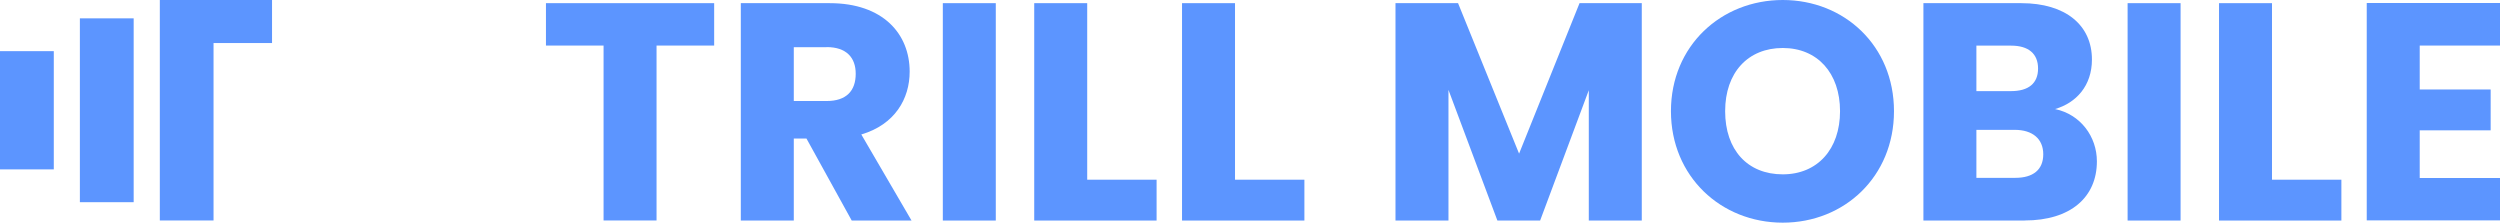
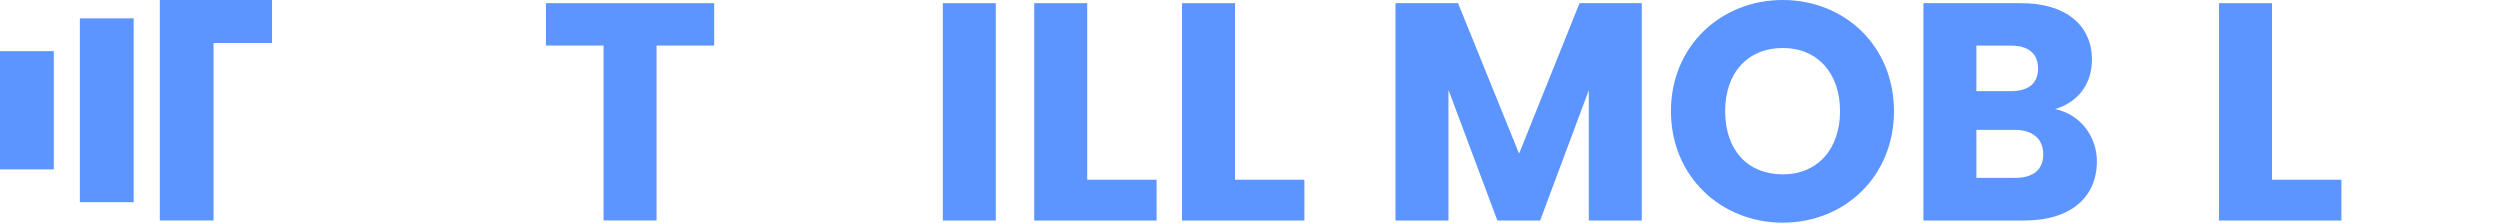
<svg xmlns="http://www.w3.org/2000/svg" width="229.002px" height="20.396px" viewBox="0 0 229.002 20.396" version="1.1">
  <g id="svg-3">
    <path d="M12.244 1.681L7.317 1.681L7.317 18.521L12.244 18.521L12.244 1.681L12.244 1.681Z" id="Shape" fill="#5C95FF" stroke="none" />
    <path d="M4.927 4.686L0 4.686L0 15.516L4.927 15.516L4.927 4.686L4.927 4.686Z" id="Shape" fill="#5C95FF" stroke="none" />
    <path d="M24.912 3.942L19.56 3.942L19.56 20.195L14.64 20.195L14.64 0L24.919 0L24.919 3.942L24.912 3.942L24.912 3.942Z" id="Shape" fill="#5C95FF" stroke="none" />
    <path d="M50.003 0.29L65.418 0.29L65.418 4.173L60.14 4.173L60.14 20.195L55.287 20.195L55.287 4.173L50.01 4.173L50.01 0.29L50.003 0.29L50.003 0.29Z" id="Shape" fill="#5C95FF" stroke="none" />
-     <path d="M76.002 0.29C80.884 0.29 83.326 3.102 83.326 6.56C83.326 9.06 81.964 11.41 78.897 12.318L83.497 20.202L78.019 20.202L73.873 12.69L72.712 12.69L72.712 20.202L67.859 20.202L67.859 0.29L76.002 0.29L76.002 0.29ZM75.719 4.321L72.712 4.321L72.712 9.253L75.719 9.253C77.535 9.253 78.384 8.316 78.384 6.754C78.384 5.281 77.535 4.314 75.719 4.314L75.719 4.321L75.719 4.321Z" id="Shape" fill="#5C95FF" fill-rule="evenodd" stroke="none" />
    <path d="M86.363 0.29L91.215 0.29L91.215 20.202L86.363 20.202L86.363 0.29L86.363 0.29Z" id="Shape" fill="#5C95FF" stroke="none" />
-     <path d="M99.589 0.29L99.589 16.461L105.945 16.461L105.945 20.202L94.736 20.202L94.736 0.29L99.589 0.29L99.589 0.29Z" id="Shape" fill="#5C95FF" stroke="none" />
+     <path d="M99.589 0.29L99.589 16.461L105.945 16.461L105.945 20.202L94.736 20.202L94.736 0.29L99.589 0.29L99.589 0.29" id="Shape" fill="#5C95FF" stroke="none" />
    <path d="M113.128 0.29L113.128 16.461L119.484 16.461L119.484 20.202L108.275 20.202L108.275 0.29L113.128 0.29L113.128 0.29Z" id="Shape" fill="#5C95FF" stroke="none" />
    <path d="M127.828 0.29L133.559 0.29L139.149 14.073L144.687 0.29L150.388 0.29L150.388 20.202L145.535 20.202L145.535 8.264L141.077 20.202L137.162 20.202L132.681 8.234L132.681 20.202L127.828 20.202L127.828 0.29L127.828 0.29Z" id="Shape" fill="#5C95FF" stroke="none" />
    <path d="M163.302 20.396C157.653 20.396 153.06 16.171 153.06 10.183C153.06 4.195 157.66 0 163.302 0C168.944 0 173.491 4.195 173.491 10.183C173.491 16.171 168.951 20.396 163.302 20.396L163.302 20.396ZM163.302 15.97C166.48 15.97 168.549 13.671 168.549 10.183C168.549 6.694 166.48 4.396 163.302 4.396C160.124 4.396 158.025 6.635 158.025 10.183C158.025 13.731 160.072 15.97 163.302 15.97L163.302 15.97Z" id="Shape" fill="#5C95FF" fill-rule="evenodd" stroke="none" />
    <path d="M185.467 20.202L176.186 20.202L176.186 0.29L185.155 0.29C189.211 0.29 191.623 2.306 191.623 5.452C191.623 7.862 190.179 9.424 188.244 9.989C190.573 10.473 192.077 12.511 192.077 14.78C192.077 18.067 189.665 20.195 185.467 20.195L185.467 20.202L185.467 20.202ZM184.217 4.18L181.039 4.18L181.039 8.346L184.217 8.346C185.81 8.346 186.688 7.639 186.688 6.278C186.688 4.917 185.81 4.18 184.217 4.18L184.217 4.18ZM184.559 11.894L181.039 11.894L181.039 16.29L184.611 16.29C186.227 16.29 187.164 15.553 187.164 14.133C187.164 12.712 186.174 11.894 184.552 11.894L184.559 11.894L184.559 11.894Z" id="Shape" fill="#5C95FF" fill-rule="evenodd" stroke="none" />
-     <path d="M194.89 0.29L199.743 0.29L199.743 20.202L194.89 20.202L194.89 0.29L194.89 0.29Z" id="Shape" fill="#5C95FF" stroke="none" />
    <path d="M208.117 0.29L208.117 16.461L214.473 16.461L214.473 20.202L203.264 20.202L203.264 0.29L208.117 0.29L208.117 0.29Z" id="Shape" fill="#5C95FF" stroke="none" />
-     <path d="M229.002 4.173L221.648 4.173L221.648 8.197L228.146 8.197L228.146 11.938L221.648 11.938L221.648 16.305L229.002 16.305L229.002 20.187L216.795 20.187L216.795 0.275L229.002 0.275L229.002 4.158L229.002 4.173L229.002 4.173Z" id="Shape" fill="#5C95FF" stroke="none" />
  </g>
</svg>